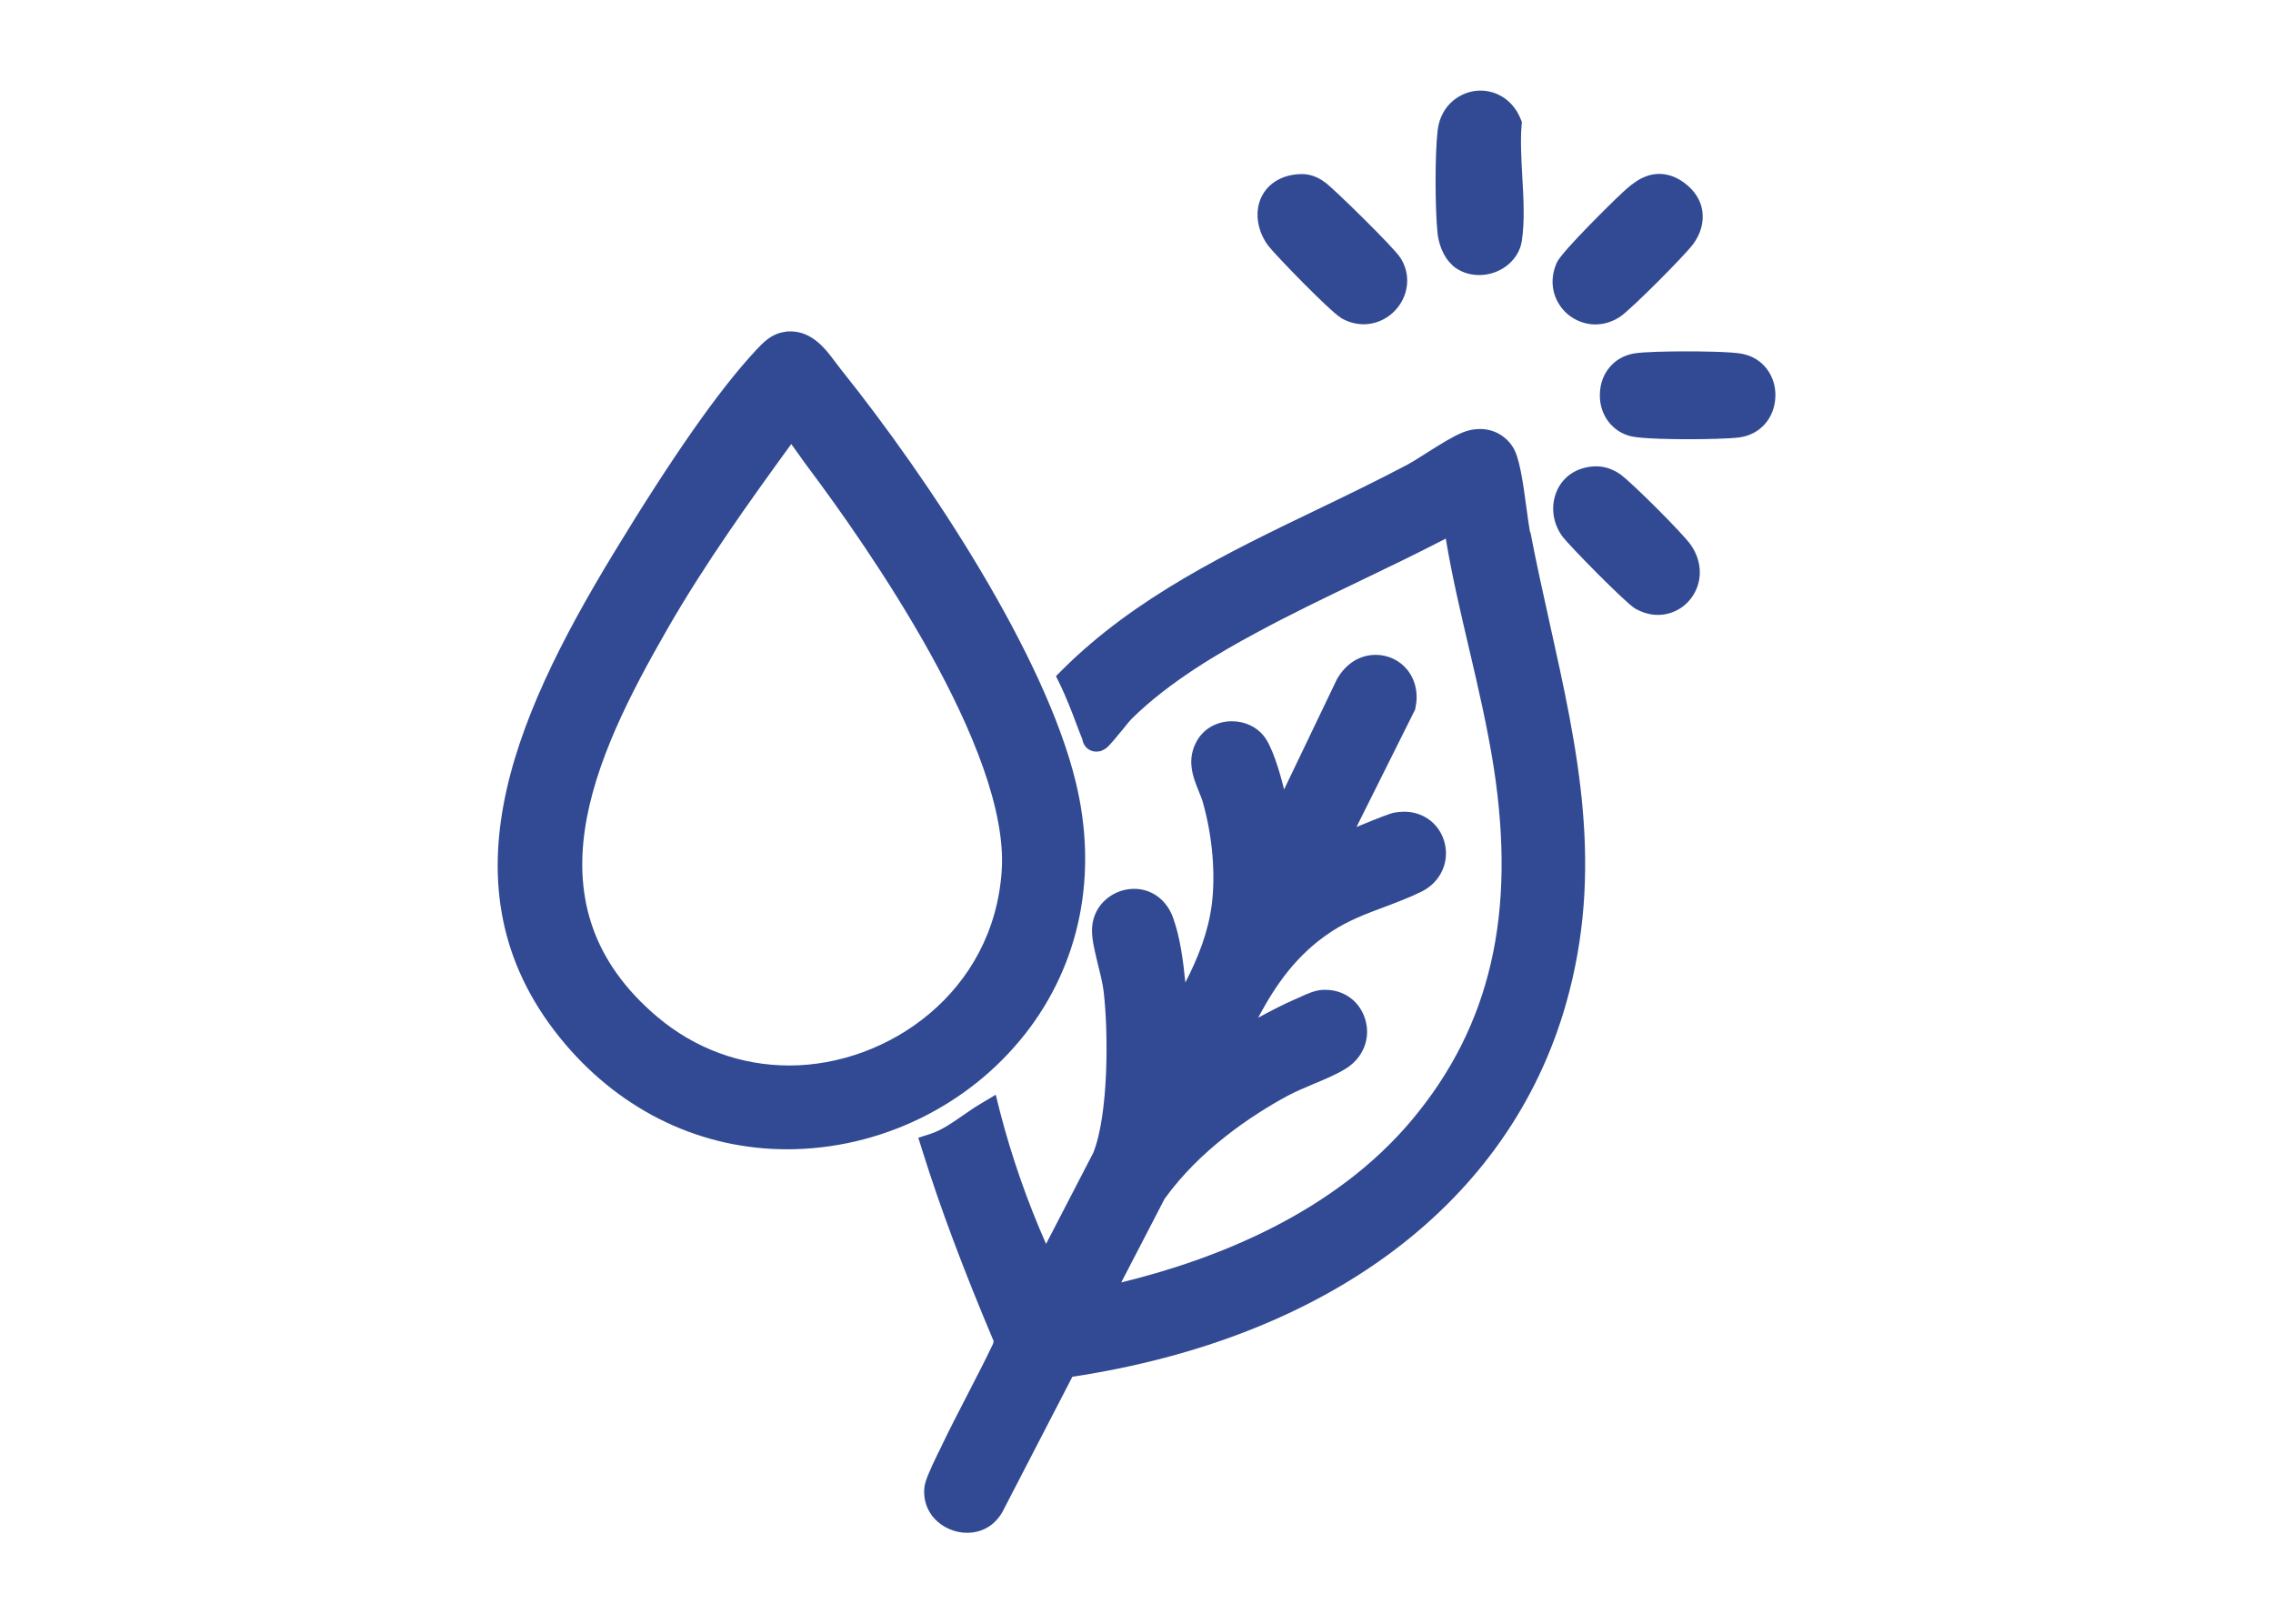
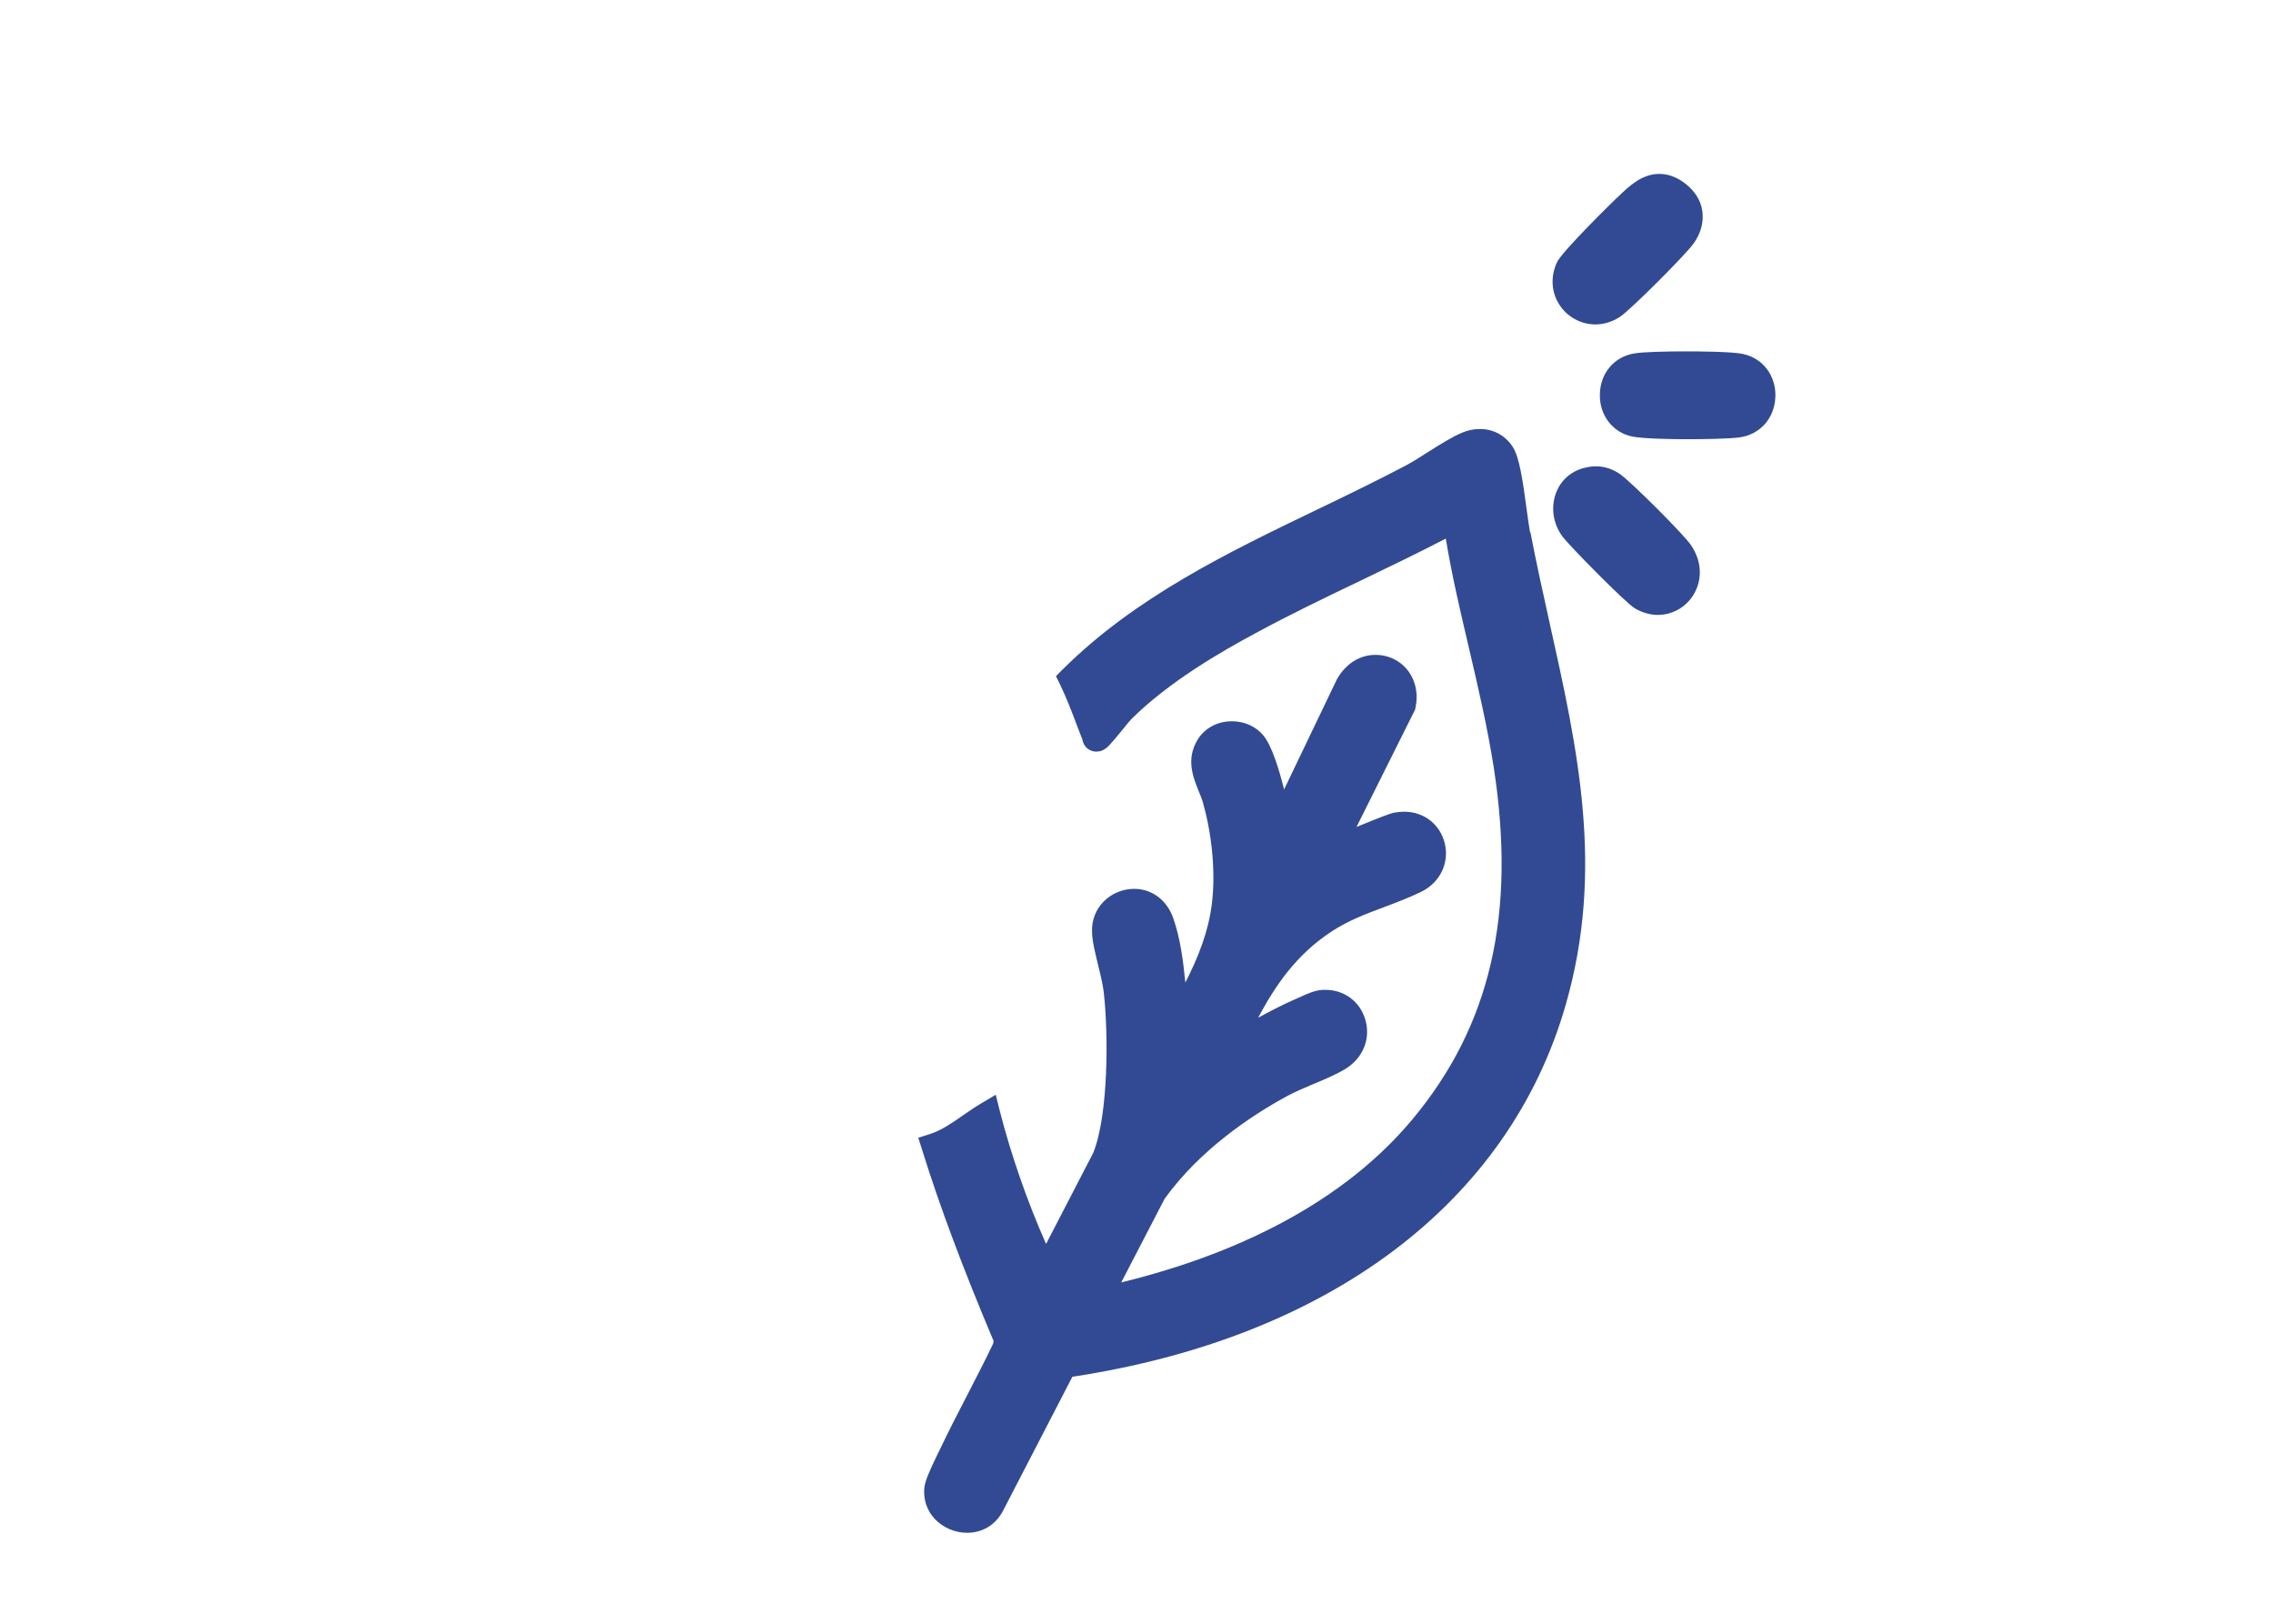
<svg xmlns="http://www.w3.org/2000/svg" id="Vrstva_1" data-name="Vrstva 1" viewBox="0 0 140 100">
  <defs>
    <style>
      .cls-1 {
        fill: #314a93;
      }
    </style>
  </defs>
  <path class="cls-1" d="M94.24,32.79c-.06-.31-.12-.8-.2-1.35-.25-1.89-.46-3.28-.86-3.91-.45-.7-1.19-1.11-2.02-1.11-.36,0-.73.07-1.09.22-.61.25-1.37.73-2.1,1.19-.47.3-.94.6-1.33.81-1.8.95-3.68,1.86-5.51,2.74-5.51,2.65-11.21,5.4-15.69,9.86l-.4.4.25.51c.39.81.71,1.64,1.04,2.52.11.28.21.56.33.85.09.53.49.77.87.77l.26-.03.15-.07c.25-.11.41-.29,1.19-1.24.24-.3.47-.58.56-.67,2.32-2.3,5.49-4.13,7.67-5.3,2.1-1.14,4.31-2.2,6.44-3.22,1.73-.83,3.51-1.69,5.25-2.59.38,2.3.92,4.58,1.44,6.8.56,2.38,1.13,4.85,1.51,7.27,1.4,9.03-.19,15.92-5,21.69-4.81,5.77-12.11,8.63-17.94,10.05l2.67-5.15c2.16-3,5.3-5.11,7.57-6.34.46-.25,1.04-.49,1.6-.73.7-.29,1.41-.59,1.98-.94,1.07-.66,1.55-1.84,1.22-3-.32-1.13-1.29-1.86-2.47-1.86h-.16c-.5.03-1,.26-1.45.47l-.25.11c-.79.34-1.54.74-2.28,1.14,1.09-2.04,2.37-3.89,4.49-5.29,1.06-.7,2.13-1.1,3.26-1.52.76-.29,1.55-.58,2.34-.97,1.12-.57,1.69-1.75,1.41-2.95-.28-1.17-1.28-1.96-2.5-1.96-.18,0-.38.02-.58.05-.35.07-1.04.35-2.14.8-.07.03-.14.06-.22.09l3.61-7.23.02-.1c.19-.89,0-1.72-.5-2.35-.48-.59-1.19-.92-1.95-.92-.96,0-1.82.52-2.38,1.49l-3.26,6.8c-.3-1.22-.76-2.7-1.27-3.32-.46-.56-1.17-.88-1.95-.88-.89,0-1.68.43-2.11,1.14-.72,1.2-.28,2.29.07,3.16.11.26.22.53.29.81.56,2.03.75,4.28.52,6.15-.22,1.74-.85,3.3-1.63,4.83-.14-1.38-.32-2.76-.75-3.97-.39-1.11-1.31-1.8-2.41-1.8-.7,0-1.39.29-1.88.79-.48.49-.73,1.14-.71,1.84.01.6.2,1.34.39,2.13.14.56.28,1.15.33,1.59.3,2.6.29,7.57-.64,9.9l-2.91,5.62c-1.16-2.62-2.14-5.43-2.84-8.15l-.26-1.04-.92.55c-.38.22-.74.48-1.11.73-.66.46-1.29.9-1.99,1.13l-.75.24.24.76c1.1,3.52,2.5,7.26,4.4,11.76l-.03.16c-.5,1.05-1.04,2.09-1.57,3.12-.57,1.1-1.16,2.24-1.7,3.38l-.15.3c-.51,1.06-.78,1.67-.82,2.1-.06.7.16,1.37.63,1.88.5.54,1.25.87,2,.87.93,0,1.72-.46,2.19-1.3l4.3-8.31c15.83-2.4,26.9-10.74,30.39-22.92,2.39-8.33.74-15.71-1-23.53-.4-1.81-.82-3.69-1.18-5.57Z" />
-   <path class="cls-1" d="M63.14,63.68c3.39-4.32,4.5-9.83,3.12-15.51-1.89-7.8-8.97-18.56-14.45-25.4-.11-.14-.22-.28-.33-.43-.6-.81-1.43-1.93-2.79-1.93-.12,0-.24,0-.36.03-.83.12-1.33.66-1.77,1.13-2.3,2.47-5.19,6.61-8.85,12.64-6.15,10.16-10.76,20.83-2.89,30.1,3.55,4.17,8.4,6.47,13.66,6.47,5.68,0,11.16-2.65,14.65-7.09ZM48.73,27.34c.17.23.35.49.52.72.17.24.33.47.46.64,3.76,5.01,12.46,17.46,11.99,24.89-.48,7.53-7.03,12.03-13.08,12.03h0c-3,0-5.81-1.04-8.13-2.99-8.14-6.87-3.97-15.9.58-23.83,2.35-4.1,5.14-7.98,7.67-11.46Z" />
-   <path class="cls-1" d="M89.43,16.32c.44.4,1.04.62,1.67.62,1.31,0,2.44-.9,2.63-2.08.19-1.21.11-2.64.03-4.02-.06-1.08-.12-2.21-.04-3.13l.02-.19-.07-.17c-.43-1.09-1.38-1.77-2.49-1.77-1.16,0-2.44.84-2.63,2.44-.18,1.49-.16,4.88-.01,6.32.06.62.33,1.47.91,1.98Z" />
  <path class="cls-1" d="M98.26,19.98c.53,0,1.05-.16,1.52-.47.68-.45,4-3.79,4.5-4.47.48-.65.67-1.36.57-2.05-.1-.68-.49-1.27-1.11-1.73-.5-.37-1.02-.55-1.54-.55-1.08,0-1.87.76-2.57,1.44l-.08.07s-3.35,3.25-3.66,3.95c-.4.89-.34,1.83.16,2.6.48.75,1.33,1.21,2.21,1.21Z" />
-   <path class="cls-1" d="M82.59,19.58c.45.26.92.39,1.4.39.97,0,1.88-.55,2.36-1.43.46-.86.43-1.85-.1-2.67-.43-.66-4.05-4.2-4.61-4.62-.5-.37-.95-.53-1.48-.53-.17,0-.35.02-.55.05-.94.16-1.66.71-1.98,1.51-.35.88-.17,1.98.49,2.86.4.53,3.8,4.04,4.47,4.43Z" />
  <path class="cls-1" d="M107.37,21.8c-.7-.15-2.84-.16-3.48-.16-1.21,0-2.69.03-3.25.13-1.23.21-2.08,1.22-2.1,2.52-.03,1.28.79,2.34,1.97,2.59.71.15,2.66.17,3.46.17,1.07,0,2.54-.03,3.15-.11,1.29-.17,2.18-1.18,2.23-2.5.05-1.29-.77-2.38-1.97-2.63Z" />
  <path class="cls-1" d="M99.87,29.26c-.5-.36-1.01-.54-1.56-.54-.2,0-.4.02-.62.07-.86.18-1.53.74-1.84,1.54-.34.88-.21,1.89.37,2.69.36.51,3.89,4.1,4.48,4.45.45.26.93.4,1.41.4.95,0,1.83-.53,2.28-1.39.48-.91.39-1.99-.24-2.91-.49-.71-3.6-3.8-4.29-4.31Z" />
</svg>